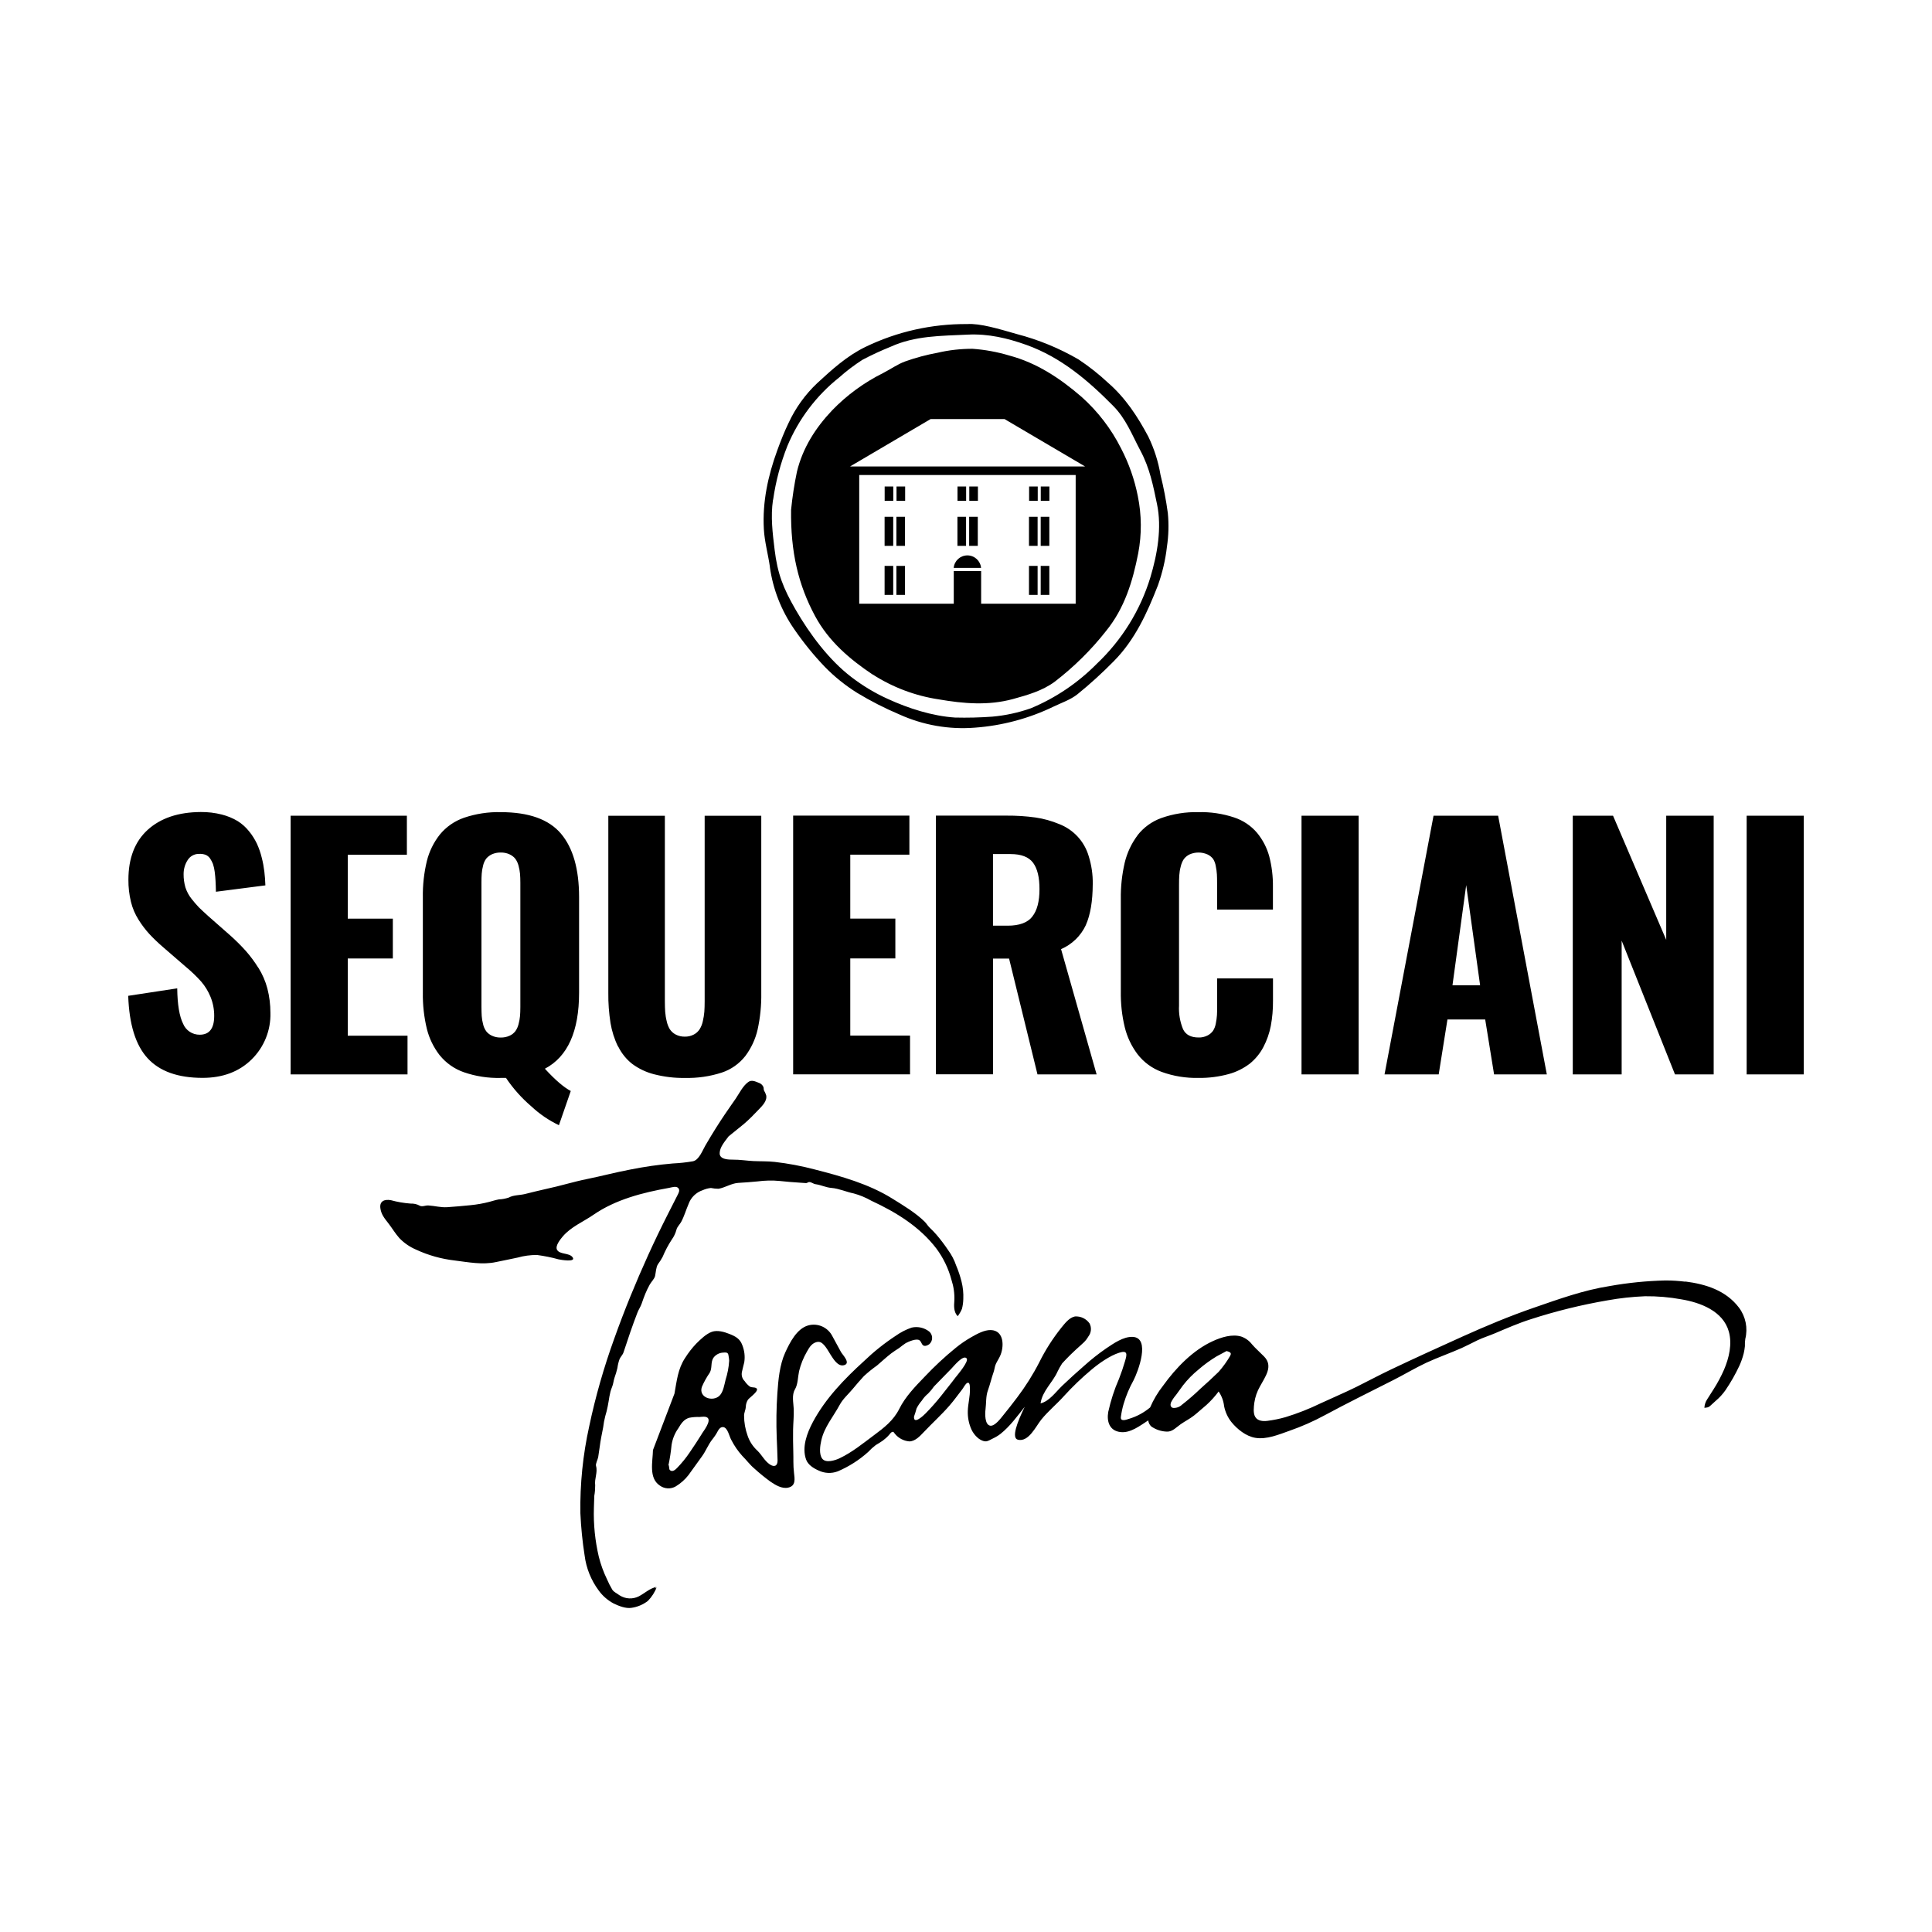
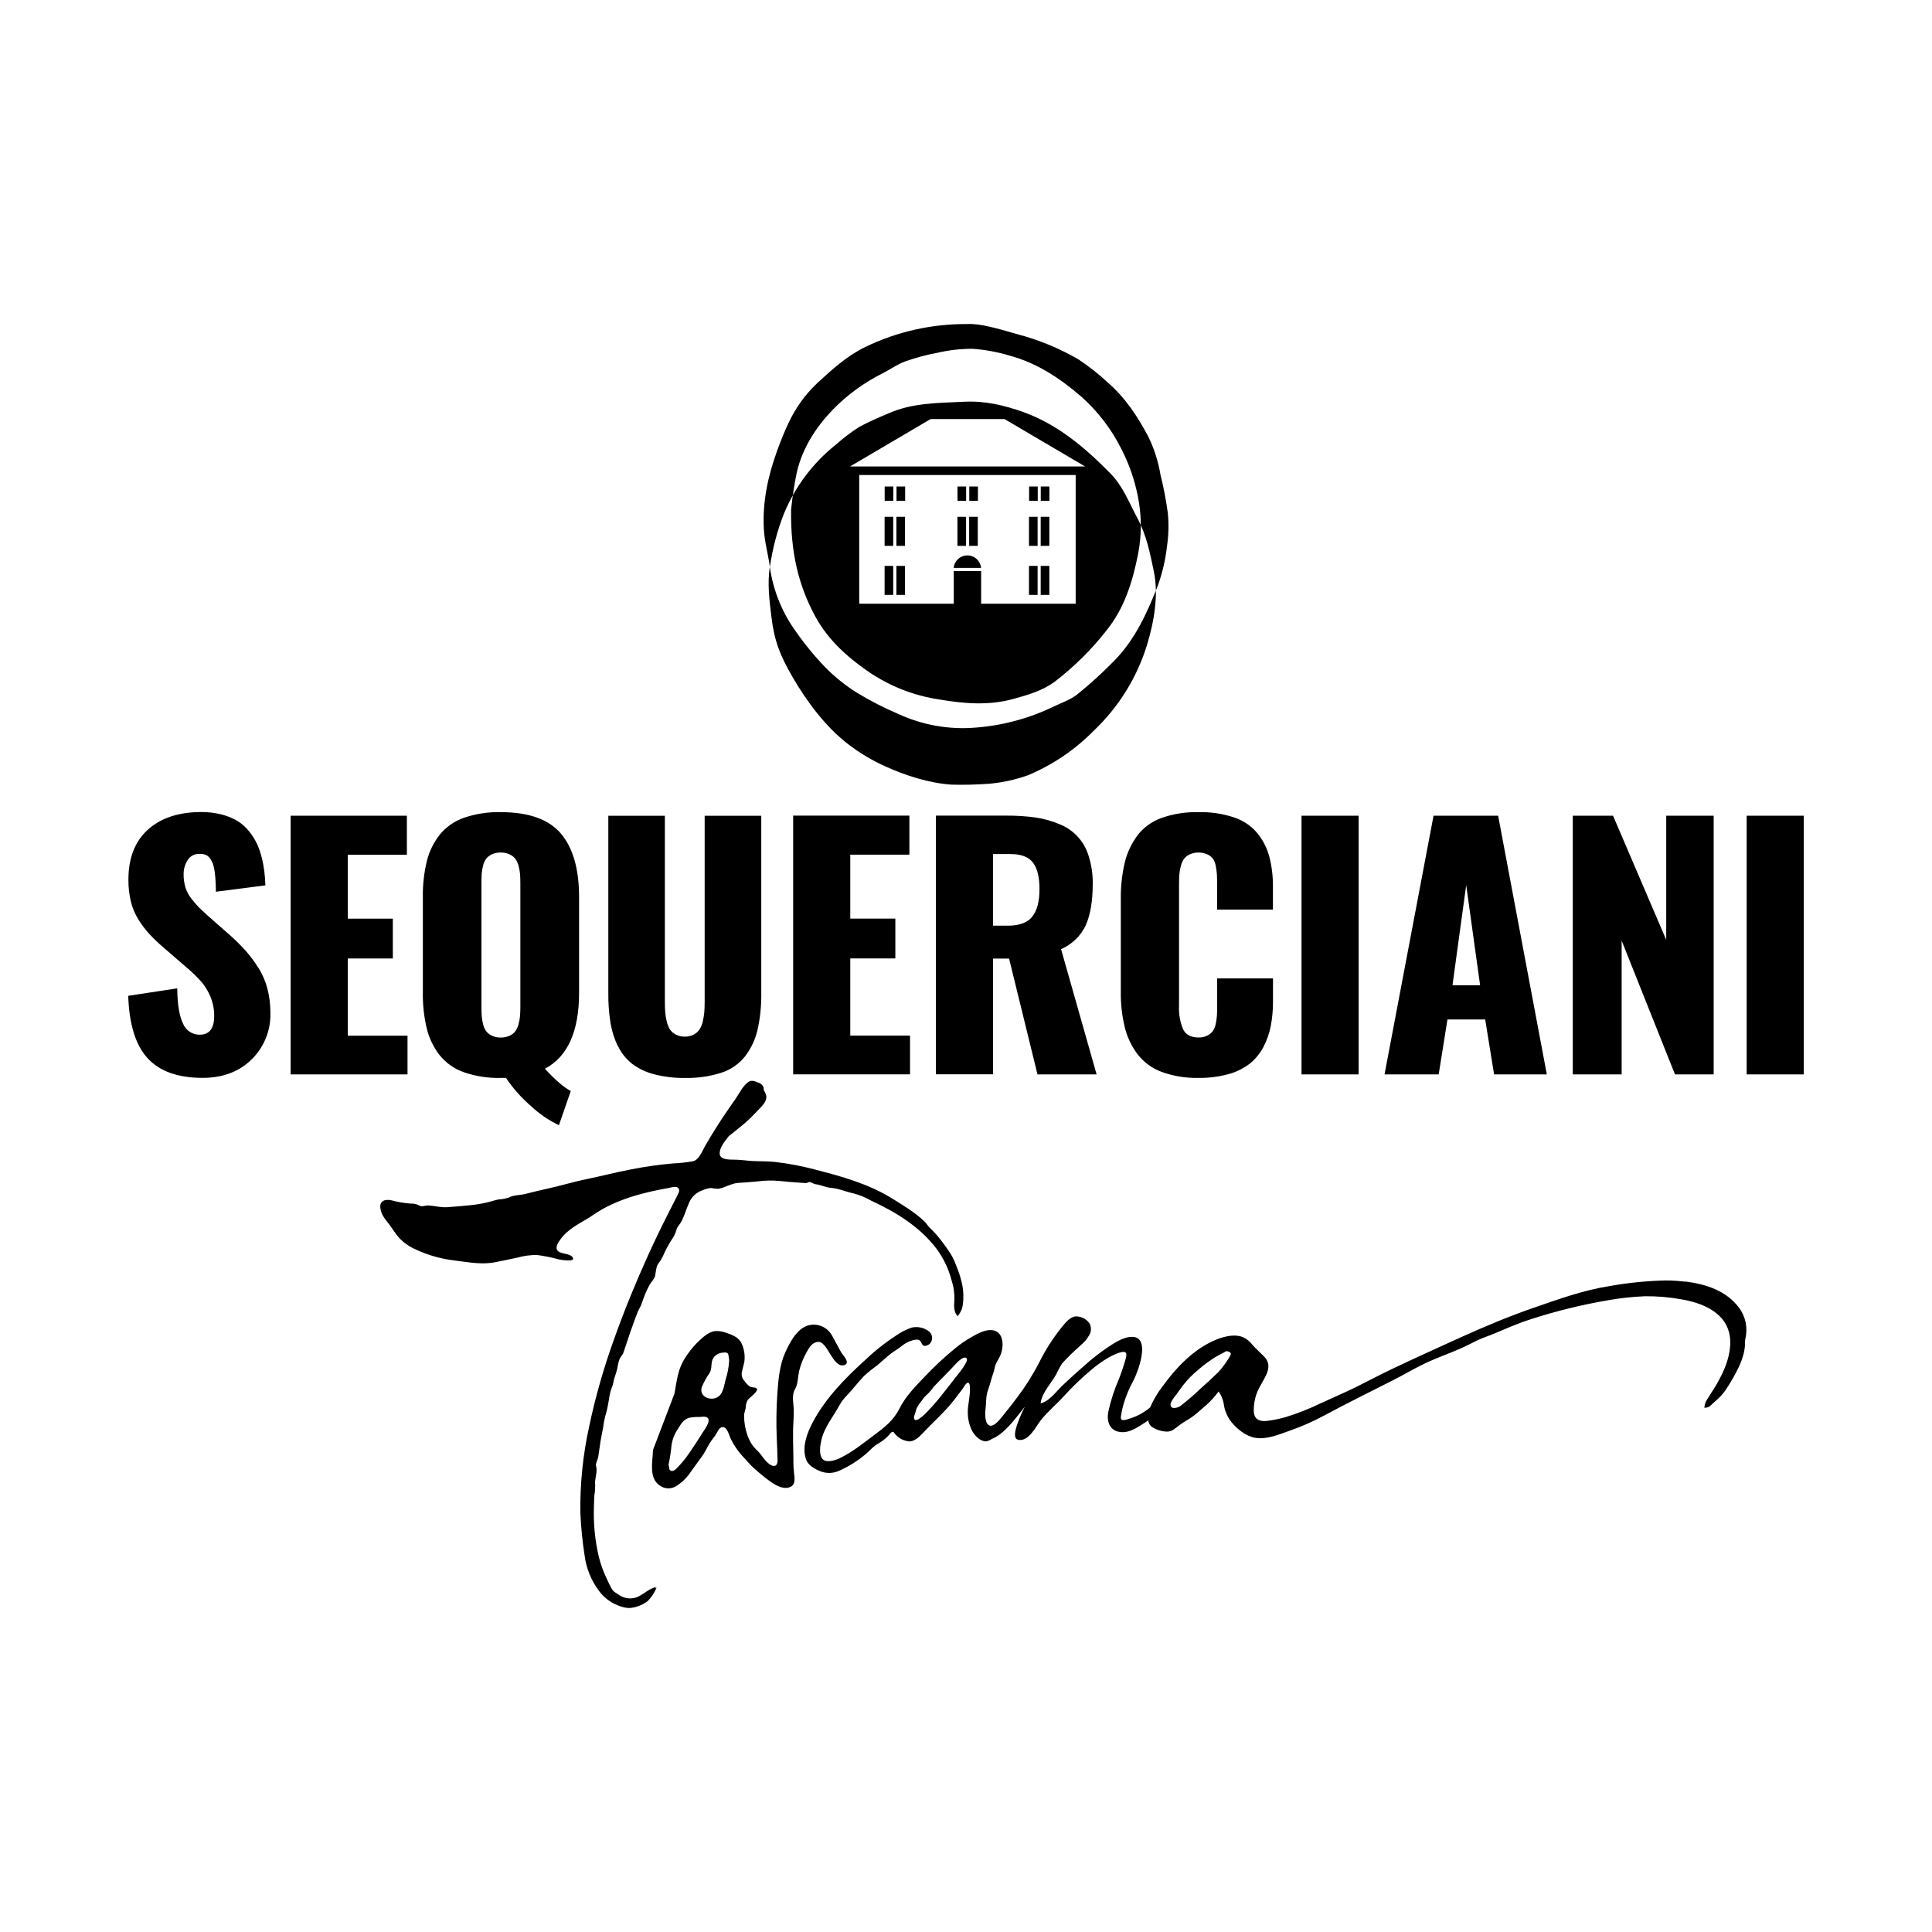
<svg xmlns="http://www.w3.org/2000/svg" id="Ebene_1" viewBox="0 0 300 300">
-   <path d="M150.01,80.25h-1.34v4.51h1.34v-4.51ZM140.55,75.54h-1.34v2.23h1.34v-2.23ZM140.53,80.25h-1.34v4.51h1.34v-4.51ZM150.22,86.24c-1.11,0-2.03.84-2.13,1.94h4.25c-.1-1.1-1.02-1.94-2.13-1.94M161.12,80.25h-1.34v4.51h1.34v-4.51ZM161.14,75.54h-1.34v2.23h1.34v-2.23ZM162.94,87.87h-1.34v4.51h1.34v-4.51ZM162.94,80.25h-1.34v4.51h1.34v-4.51ZM162.95,75.54h-1.34v2.23h1.34v-2.23ZM151.83,80.25h-1.34v4.51h1.34v-4.51ZM161.12,87.87h-1.34v4.51h1.34v-4.51ZM150.02,75.54h-1.34v2.23h1.34v-2.23ZM151.85,75.54h-1.34v2.23h1.34v-2.23ZM140.53,87.87h-1.34v4.51h1.34v-4.51ZM138.71,75.54h-1.34v2.23h1.34v-2.23ZM119.54,88.02c.48,3.48,1.78,6.79,3.78,9.67,1.43,2.08,3.02,4.05,4.77,5.87,1.5,1.54,3.19,2.89,5.01,4.03,2.1,1.27,4.29,2.39,6.56,3.35,3.67,1.66,7.7,2.37,11.72,2.05,4.25-.31,8.4-1.42,12.24-3.28,1.25-.6,2.63-1.06,3.69-1.91,1.98-1.6,3.86-3.32,5.64-5.13,3.29-3.32,5.18-7.5,6.85-11.77.69-1.94,1.17-3.96,1.4-6,.26-1.73.31-3.49.14-5.23-.27-2-.65-3.98-1.14-5.94-.34-2.06-.98-4.05-1.89-5.93-1.67-3.14-3.58-6.05-6.27-8.38-1.42-1.33-2.95-2.53-4.57-3.61-2.99-1.74-6.21-3.06-9.55-3.93-2.87-.82-5.7-1.69-7.74-1.56-5.48-.04-10.89,1.17-15.82,3.56-2.84,1.38-5.16,3.49-7.45,5.6-1.87,1.76-3.38,3.86-4.46,6.19-.67,1.38-1.23,2.82-1.76,4.27-1.44,3.95-2.32,8.02-2.08,12.23.11,1.96.66,3.89.94,5.85M120.05,77.6c.41-2.86,1.15-5.66,2.21-8.34,1.74-4.17,4.51-7.84,8.05-10.65,1.13-1.01,2.34-1.92,3.61-2.74,1.42-.75,2.87-1.42,4.36-2.02,3.8-1.74,7.86-1.69,11.97-1.89,3.24-.16,6.19.55,9.17,1.61,5.35,1.93,9.54,5.51,13.44,9.46,2,2.02,2.92,4.5,4.23,6.96,1.43,2.67,1.98,5.43,2.57,8.29.77,3.66.06,7.74-1.03,11.37-1.56,5.12-4.43,9.74-8.32,13.42-2.92,2.96-6.4,5.31-10.24,6.91-1.93.68-3.94,1.12-5.98,1.3-1.93.14-3.87.19-5.8.14-3.52-.23-7.26-1.43-10.45-2.9-2-.9-3.88-2.04-5.62-3.37-3.49-2.66-6.5-6.7-8.69-10.5-1.89-3.28-2.8-5.54-3.25-9.3-.31-2.56-.64-5.13-.25-7.74M135.51,104.73c3.11,2,6.61,3.32,10.27,3.87,3.85.66,7.67.99,11.5-.05,2.29-.63,4.59-1.28,6.52-2.71,2.96-2.28,5.63-4.91,7.94-7.85,2.87-3.52,4.15-7.71,5-12.07.56-2.93.54-5.95-.06-8.88-.51-2.58-1.38-5.07-2.6-7.41-1.52-3.03-3.61-5.75-6.14-8.01-3.3-2.85-6.92-5.27-11.21-6.41-1.86-.56-3.78-.91-5.72-1.05-1.83,0-3.66.2-5.44.62-1.7.31-3.38.76-5.01,1.34-1.2.44-2.27,1.21-3.42,1.8-2.95,1.47-5.63,3.42-7.92,5.79-2.6,2.74-4.58,5.86-5.47,9.53-.41,1.95-.71,3.93-.91,5.91-.09,6.59,1.13,11.69,3.73,16.52,2.12,3.93,5.38,6.69,8.93,9.07M167.03,93.74h-14.68v-5.07h-4.25v5.07h-14.68v-19.98h33.61v19.98ZM144.51,65.07h11.47l12.51,7.36h-36.49l12.51-7.36ZM138.7,87.87h-1.34v4.51h1.34v-4.51ZM138.7,80.25h-1.34v4.51h1.34v-4.51ZM224.76,158.3h5.86l1.38,8.53h8.19l-7.56-40.17h-10.03l-7.61,40.17h8.41l1.36-8.53ZM227.67,137.44l2.16,15.55h-4.29l2.13-15.55ZM210.97,126.66h-8.87v40.17h8.87v-40.17ZM251.8,146.04l8.29,20.79h6.01v-40.17h-7.37v19.28l-8.26-19.28h-6.25v40.17h7.59v-20.79ZM271.22,166.83h8.87v-40.17h-8.87v40.17ZM176.63,129.72c-.94,1.26-1.61,2.69-1.98,4.21-.43,1.86-.64,3.77-.61,5.68v14.32c-.03,1.88.17,3.75.61,5.57.37,1.52,1.04,2.94,1.98,4.19.96,1.25,2.26,2.2,3.74,2.75,1.84.67,3.79.98,5.74.94,1.57.02,3.14-.18,4.65-.59,1.2-.32,2.32-.88,3.31-1.63.87-.71,1.59-1.58,2.11-2.58.54-1.03.93-2.14,1.15-3.28.24-1.29.35-2.59.34-3.9v-3.47h-8.67v4.21c0,.62-.01,1.11-.03,1.48-.03.44-.09.88-.18,1.31-.07.41-.22.81-.45,1.16-.23.3-.52.55-.86.71-.42.21-.89.32-1.37.3-1.18,0-1.98-.42-2.4-1.27-.48-1.17-.7-2.43-.63-3.69v-18.73c0-.6.01-1.1.04-1.5.03-.45.1-.9.22-1.34.09-.41.25-.81.48-1.16.23-.31.54-.56.88-.73.89-.4,1.92-.4,2.81,0,.34.16.63.4.86.69.22.35.36.74.42,1.15.09.41.14.83.17,1.25.02.32.03.8.03,1.43v4.04h8.67v-3.54c.02-1.59-.17-3.18-.57-4.72-.36-1.33-1-2.56-1.87-3.63-.95-1.13-2.19-1.96-3.59-2.42-1.78-.59-3.66-.87-5.54-.82-1.96-.05-3.91.26-5.75.91-1.48.53-2.77,1.47-3.73,2.71M168.61,143.64c.71-1.6,1.06-3.72,1.07-6.35.03-1.48-.19-2.95-.63-4.36-.67-2.28-2.36-4.11-4.58-4.97-1.18-.49-2.42-.84-3.68-1.02-1.49-.21-3-.3-4.51-.29h-10.95v40.17h8.87v-17.97h2.49l4.41,17.98h9.18l-5.52-19.45c1.7-.73,3.07-2.06,3.85-3.73M160.3,142.33c-.74.94-2.02,1.41-3.83,1.41h-2.28v-11.12h2.74c1.65,0,2.81.45,3.48,1.34.67.9,1.01,2.27,1,4.13,0,1.89-.37,3.3-1.12,4.24M95.99,162.5c.52,1.05,1.26,1.98,2.18,2.7,1.01.75,2.17,1.3,3.39,1.61,1.56.4,3.17.6,4.78.57,1.95.05,3.89-.23,5.74-.83,1.45-.48,2.72-1.38,3.66-2.58.91-1.22,1.56-2.61,1.9-4.09.41-1.87.6-3.78.57-5.69v-27.52h-8.79v28.83c0,.62-.02,1.14-.05,1.6-.04.49-.12.97-.23,1.45-.09.45-.26.88-.5,1.27-.22.34-.53.63-.9.82-.43.23-.92.34-1.4.33-.49.01-.98-.1-1.42-.33-.37-.19-.68-.48-.91-.82-.23-.39-.4-.82-.49-1.27-.12-.47-.19-.96-.23-1.44-.03-.44-.05-.98-.05-1.61v-28.83h-8.78v27.52c-.02,1.56.1,3.12.34,4.66.21,1.27.6,2.5,1.17,3.66M40.12,150.29c-.57-.92-1.22-1.8-1.94-2.62-.76-.85-1.57-1.65-2.42-2.41l-3.41-3c-.68-.61-1.16-1.07-1.46-1.36-.4-.42-.77-.85-1.13-1.31-.43-.53-.76-1.15-.97-1.8-.19-.67-.29-1.37-.28-2.07,0-.76.21-1.51.62-2.15.38-.62,1.05-.99,1.78-.98.34-.02.69.03,1.01.14.28.12.53.32.7.57.18.27.33.56.45.86.13.39.22.8.27,1.21.06.5.11.97.13,1.42s.05,1.01.06,1.68l7.68-.99c-.03-.76-.08-1.47-.16-2.13-.09-.74-.22-1.47-.41-2.19-.18-.74-.43-1.46-.75-2.16-.33-.68-.73-1.33-1.21-1.91-.5-.63-1.09-1.16-1.77-1.59-.77-.46-1.6-.8-2.47-1.02-1.07-.27-2.16-.4-3.26-.39-3.49.02-6.23.94-8.24,2.76-2,1.82-3,4.41-3,7.75-.01,1.15.12,2.3.39,3.42.24,1,.65,1.95,1.2,2.82.49.78,1.04,1.51,1.66,2.19.67.72,1.39,1.4,2.13,2.04l3.56,3.08c.84.7,1.64,1.46,2.37,2.28.6.7,1.08,1.49,1.43,2.34.39.95.59,1.97.58,2.99,0,1.94-.75,2.91-2.25,2.91-1.13.01-2.15-.66-2.58-1.71-.57-1.14-.88-2.97-.91-5.49l-7.61,1.16c.15,4.44,1.15,7.67,3.02,9.7,1.87,2.03,4.71,3.04,8.52,3.04,3.15,0,5.69-.96,7.63-2.87,1.93-1.9,2.99-4.52,2.91-7.23,0-1.27-.15-2.54-.47-3.77-.3-1.14-.77-2.22-1.39-3.22M68.28,163.86c.98,1.21,2.28,2.13,3.76,2.64,1.83.63,3.77.93,5.71.88h.82c1.11,1.65,2.44,3.14,3.95,4.43,1.26,1.18,2.7,2.16,4.27,2.91l1.84-5.31c-1.1-.58-2.44-1.74-4.02-3.46,3.54-1.86,5.31-5.8,5.31-11.82v-14.82c0-4.36-.94-7.65-2.82-9.87-1.88-2.22-5-3.33-9.34-3.33-1.94-.05-3.87.25-5.71.87-1.47.51-2.77,1.41-3.76,2.62-.95,1.21-1.64,2.61-2.01,4.11-.44,1.84-.65,3.72-.62,5.61v14.83c-.03,1.88.18,3.77.62,5.6.37,1.5,1.06,2.91,2.01,4.13M74.76,137.08c0-.57.01-1.03.04-1.4.03-.42.1-.84.21-1.25.08-.39.25-.77.48-1.09.24-.29.54-.52.88-.68.43-.19.9-.29,1.37-.28.47-.01.95.08,1.38.28.35.16.66.39.9.69.23.32.4.69.5,1.08.11.41.19.83.23,1.26.03.4.05.86.05,1.39v19.26c0,.55-.02,1.02-.05,1.42-.04.43-.12.86-.23,1.27-.1.4-.26.77-.5,1.1-.24.3-.54.55-.9.7-.43.2-.91.29-1.38.28-.47.01-.94-.09-1.37-.29-.34-.16-.65-.4-.88-.7-.23-.33-.4-.71-.48-1.1-.11-.41-.18-.83-.21-1.26-.02-.38-.04-.85-.04-1.42v-19.26ZM141.21,132.71v-6.06h-18.05v40.17h18.15v-6.01h-9.28v-11.99h7v-6.18h-7v-9.93h9.18ZM63.28,160.82h-9.28v-11.99h7v-6.18h-7v-9.93h9.18v-6.06h-18.05v40.17h18.15v-6.01ZM96.2,247.72c-.35-.28-.87-.49-1.12-.87-.31-.52-.59-1.07-.83-1.63-.54-1.12-.97-2.29-1.27-3.5-.58-2.48-.84-5.02-.76-7.57.02-.62.04-1.25.06-1.87.1-.54.14-1.1.14-1.65-.14-1,.42-2,.13-3-.1-.34.29-1.03.34-1.39.08-.52.16-1.04.23-1.56.13-1.04.34-2.02.54-3.05.07-.58.17-1.15.32-1.72.16-.51.29-1.04.39-1.56.22-1.04.25-1.99.67-2.98.2-.47.22-.96.38-1.44.18-.49.33-1,.45-1.51.06-.47.17-.92.33-1.37.17-.4.48-.64.62-1.06.68-2.08,1.37-4.13,2.16-6.17.19-.49.5-.92.67-1.43s.35-1,.55-1.49c.2-.49.43-.96.69-1.43.22-.4.73-.89.83-1.34.12-.54.14-1.36.45-1.83.27-.36.51-.74.72-1.13.39-.93.86-1.83,1.41-2.67.35-.48.6-1.02.75-1.59.08-.36.52-.81.71-1.15.48-.88.75-1.86,1.15-2.78.36-1.03,1.18-1.83,2.21-2.17.4-.18.83-.3,1.27-.34.39.08.79.12,1.19.12,1.06-.19,1.95-.83,3.04-.91,1-.07,2-.12,3-.23,1.14-.15,2.3-.18,3.44-.07,1.07.12,2.13.2,3.21.27.3.02.6.05.9.06.16,0,.28-.14.44-.16.37-.03.66.28,1.02.33.89.12,1.59.51,2.48.58,1.16.09,2.32.63,3.47.86.95.26,1.86.64,2.72,1.13,3.84,1.78,7.52,4.03,10.12,7.45,1.07,1.45,1.86,3.09,2.32,4.83.34,1.04.5,2.13.45,3.22-.07.86-.11,1.78.52,2.43.27-.35.49-.74.66-1.14.13-.5.2-1.02.21-1.54.04-.9-.05-1.8-.27-2.68-.21-.85-.49-1.68-.83-2.49-.3-.88-.73-1.7-1.28-2.45-.55-.82-1.15-1.61-1.79-2.36-.33-.38-.68-.74-1.04-1.08-.31-.29-.49-.64-.79-.94-1.43-1.4-3.31-2.52-5-3.57-3.66-2.29-7.94-3.48-12.08-4.54-2.04-.54-4.11-.93-6.21-1.17-1.09-.12-2.19-.08-3.29-.13-1.04-.05-2.1-.23-3.14-.22-.69,0-2.16,0-2.11-1.03.03-.9.74-1.73,1.39-2.59l2.36-1.91c.87-.74,1.58-1.49,2.33-2.27.54-.56,1.33-1.34,1.14-2.2-.08-.25-.19-.5-.33-.73-.08-.18-.03-.37-.1-.56-.15-.32-.42-.56-.76-.66-.53-.21-1.08-.48-1.6-.1-.83.6-1.37,1.73-1.93,2.56-.64.95-2.4,3.29-4.72,7.29-.43.73-.98,2.26-1.93,2.45-1.03.18-2.07.29-3.12.34-2.23.19-4.44.51-6.63.95-2.24.42-4.43,1.01-6.66,1.46-2.14.43-4.22,1.09-6.36,1.54-1.1.24-2.19.52-3.29.79-.82.21-1.8.14-2.55.56-.49.16-1,.26-1.52.28-.49.09-.96.24-1.44.37-.97.26-1.97.43-2.97.53-1.2.13-2.4.22-3.6.31-1.03.07-1.95-.21-2.95-.27-.42-.03-.98.26-1.35.03-.43-.24-.93-.34-1.42-.32-1.02-.08-2.04-.25-3.02-.52-.99-.19-1.8.12-1.66,1.22.12.96.64,1.59,1.22,2.33.61.78,1.07,1.59,1.73,2.33.74.77,1.63,1.38,2.62,1.8,1.89.88,3.92,1.44,5.99,1.68,2.1.26,4.29.7,6.4.24,1.11-.24,2.23-.44,3.34-.69.98-.28,2-.41,3.01-.41,1.13.15,2.26.37,3.36.68.27.06,2.83.51,2.16-.35-.54-.69-2.01-.38-2.4-1.15-.31-.6.53-1.62.88-2.04,1.29-1.52,3.17-2.27,4.78-3.38,3.45-2.38,7.66-3.45,11.75-4.18.4-.07,1.09-.33,1.42.03.28.31.09.7-.07,1.01-.52,1.03-1.05,2.06-1.57,3.09-1.05,2.07-2.06,4.17-3.02,6.28-1.93,4.25-3.7,8.57-5.27,12.97-1.61,4.45-2.92,9.01-3.9,13.65-.98,4.43-1.44,8.96-1.37,13.5.1,2.2.32,4.39.66,6.56.25,1.97,1,3.83,2.18,5.42.61.85,1.41,1.54,2.33,2.03.78.38,1.9.82,2.78.67.92-.13,1.78-.5,2.52-1.06.62-.63,1.1-1.38,1.4-2.2-.24.51-.32.06,0,0-1.1.22-1.82.96-2.78,1.47-.96.49-2.1.43-3-.15M127.08,208.37c.8-.07,1.54,1.46,1.91,2.02.41.62,1.11,1.84,2.05,1.6,1.14-.28-.2-1.61-.44-2.03-.45-.81-.89-1.64-1.34-2.46-.69-1.39-2.26-2.1-3.76-1.69-1.77.49-2.87,2.68-3.57,4.21-.87,1.9-1.08,4.26-1.22,6.31-.16,2.31-.19,4.63-.1,6.94.04,1.16.11,2.32.13,3.49.02.87-.5,1.11-1.21.63-.82-.56-1.22-1.45-1.92-2.13-.69-.63-1.22-1.43-1.52-2.32-.36-1-.55-2.05-.55-3.12,0-.49.25-.91.27-1.36,0-.39.12-.77.33-1.11.2-.31,1.95-1.48,1.25-1.82-.32-.16-.66-.03-.98-.24-.3-.23-.57-.51-.78-.83-.39-.37-.54-.92-.42-1.45.1-.5.25-.98.36-1.48.14-.9.03-1.82-.31-2.67-.35-.97-1.06-1.36-1.98-1.72-.8-.32-1.87-.64-2.73-.34-.89.31-1.79,1.19-2.44,1.84-.65.68-1.22,1.42-1.72,2.21-1.14,1.71-1.3,3.59-1.66,5.55l-3.34,8.77c-.03,1.77-.7,4.34,1.07,5.51.73.53,1.7.58,2.48.12.75-.46,1.41-1.04,1.95-1.73.72-.98,1.43-1.97,2.14-2.97.59-.82.94-1.78,1.57-2.58.33-.41.63-.85.87-1.32.16-.31.44-.65.84-.6.7.09.95,1.51,1.26,2.02.46.89,1.02,1.71,1.69,2.45.64.63,1.18,1.38,1.86,1.95.8.73,1.65,1.42,2.53,2.06.77.52,1.77,1.13,2.73.92,1.21-.26,1.03-1.33.91-2.33-.14-1.1-.07-2.2-.11-3.31-.04-1.12-.04-2.23-.03-3.34.02-1.07.14-2.16.1-3.23-.04-1-.34-2.15.2-3.07.46-.78.44-1.93.63-2.8.26-1.07.67-2.09,1.22-3.04.41-.74.85-1.45,1.78-1.53M108.98,222.65c-.6.96-1.22,1.92-1.87,2.86-.59.88-1.26,1.7-2,2.46-.27.27-.7.65-1.09.31-.16-.14-.09-.75-.22-.77.22-1.03.38-2.08.48-3.13.14-.93.49-1.81,1.04-2.58.43-.72.85-1.41,1.71-1.65.52-.1,1.05-.14,1.58-.12.36-.02.96-.14,1.26.12.6.51-.62,2.06-.91,2.51M113.22,211.34c-.06.99-.25,1.96-.55,2.9-.19.75-.36,1.91-.93,2.47-1.05,1.03-3.29.31-2.76-1.34.33-.78.75-1.52,1.23-2.22.41-.73.11-1.59.56-2.3.36-.5.93-.8,1.55-.82.32-.03.7-.07.78.34.07.32.11.64.13.97M261.69,199.02c-.98-.12-1.97-.19-2.96-.19h-.18c-2.89.07-5.77.36-8.62.87-4.03.63-7.87,2.02-11.72,3.35-3.8,1.31-7.48,2.85-11.14,4.5-3.71,1.68-7.42,3.36-11.09,5.11-1.81.86-3.58,1.81-5.37,2.7-1.82.9-3.7,1.69-5.55,2.55-1.77.86-3.6,1.58-5.47,2.15-.91.26-1.84.45-2.79.57-.67.08-1.48.04-1.88-.6-.36-.59-.23-1.56-.15-2.21.13-.9.43-1.76.88-2.54.78-1.47,2.12-3.13.64-4.64-.62-.64-1.3-1.22-1.88-1.89-.43-.56-1.01-.98-1.67-1.21-1.41-.42-3.08.1-4.37.69-3.12,1.4-5.79,4.19-7.76,6.93-.82,1.04-1.5,2.18-2.02,3.39-.97.81-2.09,1.41-3.29,1.77-.4.13-1.35.49-1.25-.3.09-.68.23-1.35.42-2,.38-1.28.89-2.51,1.54-3.67.68-1.31,2.73-6.66-.15-6.76-1.44-.05-2.94,1.02-4.08,1.78-1.19.82-2.33,1.72-3.41,2.69-1.16,1.01-2.3,2.04-3.41,3.1-.98.93-2.04,2.46-3.38,2.75.28-1.94,1.89-3.24,2.64-4.94.21-.44.45-.86.71-1.26,0,0,.95-1.06,2.13-2.14s1.46-1.23,1.95-2.05c.45-.59.52-1.38.17-2.03-.52-.73-1.38-1.14-2.27-1.07-.9.18-1.59,1.12-2.14,1.79-1.31,1.65-2.45,3.43-3.38,5.31-.99,1.93-2.15,3.77-3.46,5.5-.69.92-1.4,1.82-2.13,2.72-.38.47-1.32,1.75-2.03,1.64-.88-.13-.82-1.92-.74-2.51.13-.99.03-2.04.38-2.99.34-.94.55-1.9.88-2.83.15-.42.16-.85.35-1.26s.45-.79.64-1.2c.66-1.4.7-4.01-1.44-4.06-1.01-.02-2.12.6-2.97,1.08-.86.49-1.69,1.05-2.46,1.68-1.71,1.39-3.32,2.89-4.83,4.49-1.45,1.5-3.01,3.11-3.94,4.99-.9,1.8-2.35,2.92-3.93,4.09-1.72,1.28-3.37,2.64-5.32,3.57-.66.32-2.16.82-2.72.06-.52-.7-.32-2.03-.14-2.81.46-2.09,1.86-3.68,2.85-5.52.52-.96,1.33-1.64,2.01-2.46.57-.69,1.14-1.35,1.75-2.01.65-.6,1.33-1.15,2.05-1.66.73-.62,1.43-1.28,2.19-1.87.4-.31.82-.56,1.24-.84.33-.27.68-.53,1.04-.77.45-.23,1.59-.74,2.09-.45.3.18.32.59.59.8.27.21.74,0,.97-.18.54-.49.58-1.31.09-1.85-.03-.03-.06-.07-.1-.1-.77-.61-1.78-.84-2.74-.62-.88.3-1.71.73-2.47,1.27-1.77,1.16-3.43,2.49-4.96,3.96-3.02,2.75-5.96,5.79-7.9,9.42-.91,1.71-1.76,3.93-1.05,5.86.3.81,1.16,1.34,1.91,1.67.94.46,2.02.51,3,.14,1.73-.74,3.32-1.75,4.72-3.01.36-.39.76-.75,1.18-1.07.37-.23.74-.43,1.09-.69.35-.26.68-.55.97-.88.14-.15.25-.36.44-.45.28-.13.3.08.48.28.56.68,1.37,1.1,2.24,1.17.92-.02,1.65-.83,2.24-1.45,1.32-1.4,2.76-2.69,4.02-4.15.69-.79,1.3-1.66,1.95-2.49.2-.25.49-.88.8-1,.44-.16.38.76.39.97.03,1.14-.3,2.26-.33,3.4-.03.99.16,1.97.57,2.88.37.79,1.19,1.73,2.12,1.83.39.05.85-.28,1.18-.43.43-.2.84-.44,1.21-.73,1.47-1.17,2.59-2.73,3.76-4.2-1.17,2.39-2.11,4.86-1.05,5.11,1.66.39,2.76-2.05,3.61-3.11,1.07-1.33,2.42-2.42,3.55-3.69,1.31-1.44,2.72-2.79,4.21-4.04,1.15-.98,2.91-2.22,4.35-2.67,1.37-.43,1.21.28.9,1.33-.27.91-.57,1.81-.92,2.7-.73,1.66-1.29,3.39-1.68,5.16-.26,1.48.19,2.93,1.89,3.13,1.56.19,3.04-.99,4.32-1.81.04.36.21.69.47.94.72.5,1.57.78,2.44.8.85.04,1.49-.71,2.13-1.15.68-.47,1.42-.84,2.07-1.35.66-.52,1.28-1.11,1.94-1.65.69-.63,1.32-1.33,1.88-2.08.47.68.76,1.46.85,2.28.18.9.56,1.74,1.13,2.46.9,1.11,2.26,2.2,3.69,2.45,1.79.31,3.71-.52,5.36-1.1,1.87-.65,3.68-1.45,5.42-2.39,3.52-1.9,7.1-3.66,10.67-5.47,1.72-.87,3.39-1.88,5.14-2.7,1.8-.83,3.68-1.48,5.5-2.29.82-.37,1.6-.79,2.41-1.18.89-.43,1.83-.71,2.74-1.1,1.85-.78,3.64-1.57,5.56-2.18,3.89-1.26,7.87-2.24,11.9-2.93,1.93-.35,3.88-.56,5.84-.64,1.89-.02,3.78.14,5.64.48,2.94.49,6.48,1.81,7.37,5,.55,1.94.03,4.11-.74,5.92-.46,1.05-1,2.06-1.61,3.02-.08.13-.16.26-.25.39l-.5.79c-.08.13-.16.26-.25.39-.27.4-.42.86-.44,1.34.36-.06.58-.02.87-.28.3-.28.6-.54.9-.82.56-.47,1.06-1.02,1.48-1.61.82-1.2,1.54-2.46,2.16-3.78.29-.63.52-1.28.69-1.95.09-.37.15-.75.19-1.13-.01-.38,0-.76.06-1.13.42-1.69.06-3.47-.98-4.86-2.02-2.67-5.14-3.65-8.34-4.06M148.43,213.81c-.73.99-1.52,1.93-2.27,2.91-.76.96-1.57,1.87-2.42,2.74-.29.3-1.92,1.86-1.81.5.15-.41.28-.83.39-1.25.22-.44.49-.84.81-1.21.27-.42.61-.8,1-1.12.33-.34.64-.71.91-1.1.9-.94,1.8-1.86,2.71-2.78.3-.3,1.82-2.21,2.35-1.57.38.46-1.37,2.5-1.67,2.89M191.03,210.52c-.06.1-.5.74,0,0-.52.89-1.12,1.73-1.8,2.5-.92.9-1.87,1.77-2.83,2.62-.91.88-1.87,1.71-2.87,2.49-.37.35-.87.53-1.38.49-.39-.09-.45-.45-.34-.8.21-.44.49-.85.81-1.22.35-.49.7-.98,1.06-1.46.71-.92,1.53-1.75,2.43-2.48.87-.76,1.81-1.44,2.8-2.04.51-.29,1.04-.54,1.55-.83.36.11.9.22.55.74" fill-rule="evenodd" stroke-width="0" />
+   <path d="M150.01,80.25h-1.34v4.51h1.34v-4.51ZM140.55,75.54h-1.34v2.23h1.34v-2.23ZM140.53,80.25h-1.34v4.51h1.34v-4.51ZM150.22,86.24c-1.11,0-2.03.84-2.13,1.94h4.25c-.1-1.1-1.02-1.94-2.13-1.94M161.12,80.25h-1.34v4.51h1.34v-4.51ZM161.14,75.54h-1.34v2.23h1.34v-2.23ZM162.94,87.87h-1.34v4.51h1.34v-4.51ZM162.94,80.25h-1.34v4.51h1.34v-4.51ZM162.95,75.54h-1.34v2.23h1.34v-2.23ZM151.83,80.25h-1.34v4.51h1.34v-4.51ZM161.12,87.87h-1.34v4.51h1.34v-4.51ZM150.02,75.54h-1.34v2.23h1.34v-2.23ZM151.85,75.54h-1.34v2.23h1.34v-2.23ZM140.53,87.87h-1.34v4.51h1.34v-4.51ZM138.71,75.54h-1.34v2.23h1.34v-2.23ZM119.54,88.02c.48,3.48,1.78,6.79,3.78,9.67,1.43,2.08,3.02,4.05,4.77,5.87,1.5,1.54,3.19,2.89,5.01,4.03,2.1,1.27,4.29,2.39,6.56,3.35,3.67,1.66,7.7,2.37,11.72,2.05,4.25-.31,8.4-1.42,12.24-3.28,1.25-.6,2.63-1.06,3.69-1.91,1.98-1.6,3.86-3.32,5.64-5.13,3.29-3.32,5.18-7.5,6.85-11.77.69-1.94,1.17-3.96,1.4-6,.26-1.73.31-3.49.14-5.23-.27-2-.65-3.98-1.14-5.94-.34-2.06-.98-4.05-1.89-5.93-1.67-3.14-3.58-6.05-6.27-8.38-1.42-1.33-2.95-2.53-4.57-3.61-2.99-1.74-6.21-3.06-9.55-3.93-2.87-.82-5.7-1.69-7.74-1.56-5.48-.04-10.89,1.17-15.82,3.56-2.84,1.38-5.16,3.49-7.45,5.6-1.87,1.76-3.38,3.86-4.46,6.19-.67,1.38-1.23,2.82-1.76,4.27-1.44,3.95-2.32,8.02-2.08,12.23.11,1.96.66,3.89.94,5.85c.41-2.86,1.15-5.66,2.21-8.34,1.74-4.17,4.51-7.84,8.05-10.65,1.13-1.01,2.34-1.92,3.61-2.74,1.42-.75,2.87-1.42,4.36-2.02,3.8-1.74,7.86-1.69,11.97-1.89,3.24-.16,6.19.55,9.17,1.61,5.35,1.93,9.54,5.51,13.44,9.46,2,2.02,2.92,4.5,4.23,6.96,1.43,2.67,1.98,5.43,2.57,8.29.77,3.66.06,7.74-1.03,11.37-1.56,5.12-4.43,9.74-8.32,13.42-2.92,2.96-6.4,5.31-10.24,6.91-1.93.68-3.94,1.12-5.98,1.3-1.93.14-3.87.19-5.8.14-3.52-.23-7.26-1.43-10.45-2.9-2-.9-3.88-2.04-5.62-3.37-3.49-2.66-6.5-6.7-8.69-10.5-1.89-3.28-2.8-5.54-3.25-9.3-.31-2.56-.64-5.13-.25-7.74M135.51,104.73c3.11,2,6.61,3.32,10.27,3.87,3.85.66,7.67.99,11.5-.05,2.29-.63,4.59-1.28,6.52-2.71,2.96-2.28,5.63-4.91,7.94-7.85,2.87-3.52,4.15-7.71,5-12.07.56-2.93.54-5.95-.06-8.88-.51-2.58-1.38-5.07-2.6-7.41-1.52-3.03-3.61-5.75-6.14-8.01-3.3-2.85-6.92-5.27-11.21-6.41-1.86-.56-3.78-.91-5.72-1.05-1.83,0-3.66.2-5.44.62-1.7.31-3.38.76-5.01,1.34-1.2.44-2.27,1.21-3.42,1.8-2.95,1.47-5.63,3.42-7.92,5.79-2.6,2.74-4.58,5.86-5.47,9.53-.41,1.95-.71,3.93-.91,5.91-.09,6.59,1.13,11.69,3.73,16.52,2.12,3.93,5.38,6.69,8.93,9.07M167.03,93.74h-14.68v-5.07h-4.25v5.07h-14.68v-19.98h33.61v19.98ZM144.51,65.07h11.47l12.51,7.36h-36.49l12.51-7.36ZM138.7,87.87h-1.34v4.51h1.34v-4.51ZM138.7,80.25h-1.34v4.51h1.34v-4.51ZM224.76,158.3h5.86l1.38,8.53h8.19l-7.56-40.17h-10.03l-7.61,40.17h8.41l1.36-8.53ZM227.67,137.44l2.16,15.55h-4.29l2.13-15.55ZM210.97,126.66h-8.87v40.17h8.87v-40.17ZM251.8,146.04l8.29,20.79h6.01v-40.17h-7.37v19.28l-8.26-19.28h-6.25v40.17h7.59v-20.79ZM271.22,166.83h8.87v-40.17h-8.87v40.17ZM176.63,129.72c-.94,1.26-1.61,2.69-1.98,4.21-.43,1.86-.64,3.77-.61,5.68v14.32c-.03,1.88.17,3.75.61,5.57.37,1.52,1.04,2.94,1.98,4.19.96,1.25,2.26,2.2,3.74,2.75,1.84.67,3.79.98,5.74.94,1.57.02,3.14-.18,4.65-.59,1.2-.32,2.32-.88,3.31-1.63.87-.71,1.59-1.58,2.11-2.58.54-1.03.93-2.14,1.15-3.28.24-1.29.35-2.59.34-3.9v-3.47h-8.67v4.21c0,.62-.01,1.11-.03,1.48-.03.44-.09.88-.18,1.31-.07.41-.22.81-.45,1.16-.23.3-.52.55-.86.71-.42.21-.89.32-1.37.3-1.18,0-1.98-.42-2.4-1.27-.48-1.17-.7-2.43-.63-3.69v-18.73c0-.6.01-1.1.04-1.5.03-.45.1-.9.22-1.34.09-.41.25-.81.48-1.16.23-.31.54-.56.88-.73.89-.4,1.92-.4,2.81,0,.34.16.63.4.86.69.22.35.36.74.42,1.15.09.41.14.83.17,1.25.02.32.03.8.03,1.43v4.04h8.67v-3.54c.02-1.59-.17-3.18-.57-4.72-.36-1.33-1-2.56-1.87-3.63-.95-1.13-2.19-1.96-3.59-2.42-1.78-.59-3.66-.87-5.54-.82-1.96-.05-3.91.26-5.75.91-1.48.53-2.77,1.47-3.73,2.71M168.61,143.64c.71-1.6,1.06-3.72,1.07-6.35.03-1.48-.19-2.95-.63-4.36-.67-2.28-2.36-4.11-4.58-4.97-1.18-.49-2.42-.84-3.68-1.02-1.49-.21-3-.3-4.51-.29h-10.95v40.17h8.87v-17.97h2.49l4.41,17.98h9.18l-5.52-19.45c1.7-.73,3.07-2.06,3.85-3.73M160.3,142.33c-.74.94-2.02,1.41-3.83,1.41h-2.28v-11.12h2.74c1.65,0,2.81.45,3.48,1.34.67.9,1.01,2.27,1,4.13,0,1.89-.37,3.3-1.12,4.24M95.99,162.5c.52,1.05,1.26,1.98,2.18,2.7,1.01.75,2.17,1.3,3.39,1.61,1.56.4,3.17.6,4.78.57,1.95.05,3.89-.23,5.74-.83,1.45-.48,2.72-1.38,3.66-2.58.91-1.22,1.56-2.61,1.9-4.09.41-1.87.6-3.78.57-5.69v-27.52h-8.79v28.83c0,.62-.02,1.14-.05,1.6-.04.49-.12.97-.23,1.45-.09.45-.26.88-.5,1.27-.22.34-.53.63-.9.82-.43.23-.92.34-1.4.33-.49.01-.98-.1-1.42-.33-.37-.19-.68-.48-.91-.82-.23-.39-.4-.82-.49-1.27-.12-.47-.19-.96-.23-1.44-.03-.44-.05-.98-.05-1.61v-28.83h-8.78v27.52c-.02,1.56.1,3.12.34,4.66.21,1.27.6,2.5,1.17,3.66M40.12,150.29c-.57-.92-1.22-1.8-1.94-2.62-.76-.85-1.57-1.65-2.42-2.41l-3.41-3c-.68-.61-1.16-1.07-1.46-1.36-.4-.42-.77-.85-1.13-1.31-.43-.53-.76-1.15-.97-1.8-.19-.67-.29-1.37-.28-2.07,0-.76.21-1.51.62-2.15.38-.62,1.05-.99,1.78-.98.34-.02.69.03,1.01.14.28.12.53.32.7.57.18.27.33.56.45.86.13.39.22.8.27,1.21.06.5.11.97.13,1.42s.05,1.01.06,1.68l7.68-.99c-.03-.76-.08-1.47-.16-2.13-.09-.74-.22-1.47-.41-2.19-.18-.74-.43-1.46-.75-2.16-.33-.68-.73-1.33-1.21-1.91-.5-.63-1.09-1.16-1.77-1.59-.77-.46-1.6-.8-2.47-1.02-1.07-.27-2.16-.4-3.26-.39-3.49.02-6.23.94-8.24,2.76-2,1.82-3,4.41-3,7.75-.01,1.15.12,2.3.39,3.42.24,1,.65,1.95,1.2,2.82.49.78,1.04,1.51,1.66,2.19.67.72,1.39,1.4,2.13,2.04l3.56,3.08c.84.7,1.64,1.46,2.37,2.28.6.7,1.08,1.49,1.43,2.34.39.95.59,1.97.58,2.99,0,1.94-.75,2.91-2.25,2.91-1.13.01-2.15-.66-2.58-1.71-.57-1.14-.88-2.97-.91-5.49l-7.61,1.16c.15,4.44,1.15,7.67,3.02,9.7,1.87,2.03,4.71,3.04,8.52,3.04,3.15,0,5.69-.96,7.63-2.87,1.93-1.9,2.99-4.52,2.91-7.23,0-1.27-.15-2.54-.47-3.77-.3-1.14-.77-2.22-1.39-3.22M68.28,163.86c.98,1.21,2.28,2.13,3.76,2.64,1.83.63,3.77.93,5.71.88h.82c1.11,1.65,2.44,3.14,3.95,4.43,1.26,1.18,2.7,2.16,4.27,2.91l1.84-5.31c-1.1-.58-2.44-1.74-4.02-3.46,3.54-1.86,5.31-5.8,5.31-11.82v-14.82c0-4.36-.94-7.65-2.82-9.87-1.88-2.22-5-3.33-9.34-3.33-1.94-.05-3.87.25-5.71.87-1.47.51-2.77,1.41-3.76,2.62-.95,1.21-1.64,2.61-2.01,4.11-.44,1.84-.65,3.72-.62,5.61v14.83c-.03,1.88.18,3.77.62,5.6.37,1.5,1.06,2.91,2.01,4.13M74.76,137.08c0-.57.01-1.03.04-1.4.03-.42.1-.84.21-1.25.08-.39.25-.77.48-1.09.24-.29.54-.52.88-.68.43-.19.9-.29,1.37-.28.47-.01.95.08,1.38.28.35.16.66.39.9.69.23.32.4.69.5,1.08.11.41.19.83.23,1.26.03.4.05.86.05,1.39v19.26c0,.55-.02,1.02-.05,1.42-.04.43-.12.86-.23,1.27-.1.4-.26.77-.5,1.1-.24.3-.54.55-.9.7-.43.2-.91.29-1.38.28-.47.01-.94-.09-1.37-.29-.34-.16-.65-.4-.88-.7-.23-.33-.4-.71-.48-1.1-.11-.41-.18-.83-.21-1.26-.02-.38-.04-.85-.04-1.42v-19.26ZM141.21,132.71v-6.06h-18.05v40.17h18.15v-6.01h-9.28v-11.99h7v-6.18h-7v-9.93h9.18ZM63.28,160.82h-9.28v-11.99h7v-6.18h-7v-9.93h9.18v-6.06h-18.05v40.17h18.15v-6.01ZM96.2,247.72c-.35-.28-.87-.49-1.12-.87-.31-.52-.59-1.07-.83-1.63-.54-1.12-.97-2.29-1.27-3.5-.58-2.48-.84-5.02-.76-7.57.02-.62.04-1.25.06-1.87.1-.54.14-1.1.14-1.65-.14-1,.42-2,.13-3-.1-.34.29-1.03.34-1.39.08-.52.16-1.04.23-1.56.13-1.04.34-2.02.54-3.05.07-.58.17-1.15.32-1.72.16-.51.29-1.04.39-1.56.22-1.04.25-1.99.67-2.98.2-.47.22-.96.38-1.44.18-.49.33-1,.45-1.51.06-.47.17-.92.33-1.37.17-.4.48-.64.62-1.06.68-2.08,1.37-4.13,2.16-6.17.19-.49.5-.92.67-1.43s.35-1,.55-1.49c.2-.49.43-.96.69-1.43.22-.4.73-.89.83-1.34.12-.54.14-1.36.45-1.83.27-.36.51-.74.72-1.13.39-.93.86-1.83,1.41-2.67.35-.48.6-1.02.75-1.59.08-.36.52-.81.71-1.15.48-.88.75-1.86,1.15-2.78.36-1.03,1.18-1.83,2.21-2.17.4-.18.83-.3,1.27-.34.39.08.79.12,1.19.12,1.06-.19,1.95-.83,3.04-.91,1-.07,2-.12,3-.23,1.14-.15,2.3-.18,3.44-.07,1.07.12,2.13.2,3.21.27.3.02.6.05.9.06.16,0,.28-.14.44-.16.37-.03.66.28,1.02.33.89.12,1.59.51,2.48.58,1.16.09,2.32.63,3.47.86.95.26,1.86.64,2.72,1.13,3.84,1.78,7.52,4.03,10.12,7.45,1.07,1.45,1.86,3.09,2.32,4.83.34,1.04.5,2.13.45,3.22-.07.86-.11,1.78.52,2.43.27-.35.49-.74.66-1.14.13-.5.2-1.02.21-1.54.04-.9-.05-1.8-.27-2.68-.21-.85-.49-1.68-.83-2.49-.3-.88-.73-1.7-1.28-2.45-.55-.82-1.15-1.61-1.79-2.36-.33-.38-.68-.74-1.04-1.08-.31-.29-.49-.64-.79-.94-1.43-1.4-3.31-2.52-5-3.57-3.66-2.29-7.94-3.48-12.08-4.54-2.04-.54-4.11-.93-6.21-1.17-1.09-.12-2.19-.08-3.29-.13-1.04-.05-2.1-.23-3.14-.22-.69,0-2.16,0-2.11-1.03.03-.9.74-1.73,1.39-2.59l2.36-1.91c.87-.74,1.58-1.49,2.33-2.27.54-.56,1.33-1.34,1.14-2.2-.08-.25-.19-.5-.33-.73-.08-.18-.03-.37-.1-.56-.15-.32-.42-.56-.76-.66-.53-.21-1.08-.48-1.6-.1-.83.6-1.37,1.73-1.93,2.56-.64.95-2.4,3.29-4.72,7.29-.43.73-.98,2.26-1.93,2.45-1.03.18-2.07.29-3.12.34-2.23.19-4.44.51-6.63.95-2.24.42-4.43,1.01-6.66,1.46-2.14.43-4.22,1.09-6.36,1.54-1.1.24-2.19.52-3.29.79-.82.21-1.8.14-2.55.56-.49.16-1,.26-1.52.28-.49.09-.96.24-1.44.37-.97.26-1.97.43-2.97.53-1.2.13-2.4.22-3.6.31-1.03.07-1.95-.21-2.95-.27-.42-.03-.98.26-1.35.03-.43-.24-.93-.34-1.42-.32-1.02-.08-2.04-.25-3.02-.52-.99-.19-1.8.12-1.66,1.22.12.96.64,1.59,1.22,2.33.61.78,1.07,1.59,1.73,2.33.74.77,1.63,1.38,2.62,1.8,1.89.88,3.92,1.44,5.99,1.68,2.1.26,4.29.7,6.4.24,1.11-.24,2.23-.44,3.34-.69.98-.28,2-.41,3.01-.41,1.13.15,2.26.37,3.36.68.27.06,2.83.51,2.16-.35-.54-.69-2.01-.38-2.4-1.15-.31-.6.53-1.62.88-2.04,1.29-1.52,3.17-2.27,4.78-3.38,3.45-2.38,7.66-3.45,11.75-4.18.4-.07,1.09-.33,1.42.03.28.31.09.7-.07,1.01-.52,1.03-1.05,2.06-1.57,3.09-1.05,2.07-2.06,4.17-3.02,6.28-1.93,4.25-3.7,8.57-5.27,12.97-1.61,4.45-2.92,9.01-3.9,13.65-.98,4.43-1.44,8.96-1.37,13.5.1,2.2.32,4.39.66,6.56.25,1.97,1,3.83,2.18,5.42.61.85,1.41,1.54,2.33,2.03.78.38,1.9.82,2.78.67.92-.13,1.78-.5,2.52-1.06.62-.63,1.1-1.38,1.4-2.2-.24.51-.32.06,0,0-1.1.22-1.82.96-2.78,1.47-.96.49-2.1.43-3-.15M127.08,208.37c.8-.07,1.54,1.46,1.91,2.02.41.62,1.11,1.84,2.05,1.6,1.14-.28-.2-1.61-.44-2.03-.45-.81-.89-1.64-1.34-2.46-.69-1.39-2.26-2.1-3.76-1.69-1.77.49-2.87,2.68-3.57,4.21-.87,1.9-1.08,4.26-1.22,6.31-.16,2.31-.19,4.63-.1,6.94.04,1.16.11,2.32.13,3.49.02.87-.5,1.11-1.21.63-.82-.56-1.22-1.45-1.92-2.13-.69-.63-1.22-1.43-1.52-2.32-.36-1-.55-2.05-.55-3.12,0-.49.25-.91.27-1.36,0-.39.12-.77.33-1.11.2-.31,1.95-1.48,1.25-1.82-.32-.16-.66-.03-.98-.24-.3-.23-.57-.51-.78-.83-.39-.37-.54-.92-.42-1.45.1-.5.25-.98.36-1.48.14-.9.03-1.82-.31-2.67-.35-.97-1.06-1.36-1.98-1.72-.8-.32-1.87-.64-2.73-.34-.89.31-1.79,1.19-2.44,1.84-.65.68-1.22,1.42-1.72,2.21-1.14,1.71-1.3,3.59-1.66,5.55l-3.34,8.77c-.03,1.77-.7,4.34,1.07,5.51.73.53,1.7.58,2.48.12.75-.46,1.41-1.04,1.95-1.73.72-.98,1.43-1.97,2.14-2.97.59-.82.94-1.78,1.57-2.58.33-.41.63-.85.87-1.32.16-.31.44-.65.84-.6.7.09.95,1.51,1.26,2.02.46.89,1.02,1.71,1.69,2.45.64.63,1.18,1.38,1.86,1.95.8.73,1.65,1.42,2.53,2.06.77.52,1.77,1.13,2.73.92,1.21-.26,1.03-1.33.91-2.33-.14-1.1-.07-2.2-.11-3.31-.04-1.12-.04-2.23-.03-3.34.02-1.07.14-2.16.1-3.23-.04-1-.34-2.15.2-3.07.46-.78.44-1.93.63-2.8.26-1.07.67-2.09,1.22-3.04.41-.74.85-1.45,1.78-1.53M108.98,222.65c-.6.96-1.22,1.92-1.87,2.86-.59.88-1.26,1.7-2,2.46-.27.27-.7.65-1.09.31-.16-.14-.09-.75-.22-.77.22-1.03.38-2.08.48-3.13.14-.93.49-1.81,1.04-2.58.43-.72.85-1.41,1.71-1.65.52-.1,1.05-.14,1.58-.12.36-.02.96-.14,1.26.12.6.51-.62,2.06-.91,2.51M113.22,211.34c-.06.99-.25,1.96-.55,2.9-.19.75-.36,1.91-.93,2.47-1.05,1.03-3.29.31-2.76-1.34.33-.78.75-1.52,1.23-2.22.41-.73.11-1.59.56-2.3.36-.5.93-.8,1.55-.82.32-.03.7-.07.78.34.07.32.11.64.13.97M261.69,199.02c-.98-.12-1.97-.19-2.96-.19h-.18c-2.89.07-5.77.36-8.62.87-4.03.63-7.87,2.02-11.72,3.35-3.8,1.31-7.48,2.85-11.14,4.5-3.71,1.68-7.42,3.36-11.09,5.11-1.81.86-3.58,1.81-5.37,2.7-1.82.9-3.7,1.69-5.55,2.55-1.77.86-3.6,1.58-5.47,2.15-.91.26-1.84.45-2.79.57-.67.08-1.48.04-1.88-.6-.36-.59-.23-1.56-.15-2.21.13-.9.43-1.76.88-2.54.78-1.47,2.12-3.13.64-4.64-.62-.64-1.3-1.22-1.88-1.89-.43-.56-1.01-.98-1.67-1.21-1.41-.42-3.08.1-4.37.69-3.12,1.4-5.79,4.19-7.76,6.93-.82,1.04-1.5,2.18-2.02,3.39-.97.81-2.09,1.41-3.29,1.77-.4.13-1.35.49-1.25-.3.09-.68.23-1.35.42-2,.38-1.28.89-2.51,1.54-3.67.68-1.31,2.73-6.66-.15-6.76-1.44-.05-2.94,1.02-4.08,1.78-1.19.82-2.33,1.72-3.41,2.69-1.16,1.01-2.3,2.04-3.41,3.1-.98.93-2.04,2.46-3.38,2.75.28-1.94,1.89-3.24,2.64-4.94.21-.44.45-.86.71-1.26,0,0,.95-1.06,2.13-2.14s1.46-1.23,1.95-2.05c.45-.59.52-1.38.17-2.03-.52-.73-1.38-1.14-2.27-1.07-.9.18-1.59,1.12-2.14,1.79-1.31,1.65-2.45,3.43-3.38,5.31-.99,1.93-2.15,3.77-3.46,5.5-.69.92-1.4,1.82-2.13,2.72-.38.47-1.32,1.75-2.03,1.64-.88-.13-.82-1.92-.74-2.51.13-.99.03-2.04.38-2.99.34-.94.55-1.9.88-2.83.15-.42.16-.85.35-1.26s.45-.79.64-1.2c.66-1.4.7-4.01-1.44-4.06-1.01-.02-2.12.6-2.97,1.08-.86.49-1.69,1.05-2.46,1.68-1.71,1.39-3.32,2.89-4.83,4.49-1.45,1.5-3.01,3.11-3.94,4.99-.9,1.8-2.35,2.92-3.93,4.09-1.72,1.28-3.37,2.64-5.32,3.57-.66.32-2.16.82-2.72.06-.52-.7-.32-2.03-.14-2.81.46-2.09,1.86-3.68,2.85-5.52.52-.96,1.33-1.64,2.01-2.46.57-.69,1.14-1.35,1.75-2.01.65-.6,1.33-1.15,2.05-1.66.73-.62,1.43-1.28,2.19-1.87.4-.31.82-.56,1.24-.84.33-.27.68-.53,1.04-.77.45-.23,1.59-.74,2.09-.45.3.18.32.59.59.8.27.21.74,0,.97-.18.54-.49.58-1.31.09-1.85-.03-.03-.06-.07-.1-.1-.77-.61-1.78-.84-2.74-.62-.88.3-1.71.73-2.47,1.27-1.77,1.16-3.43,2.49-4.96,3.96-3.02,2.75-5.96,5.79-7.9,9.42-.91,1.71-1.76,3.93-1.05,5.86.3.81,1.16,1.34,1.91,1.67.94.46,2.02.51,3,.14,1.73-.74,3.32-1.75,4.72-3.01.36-.39.76-.75,1.18-1.07.37-.23.74-.43,1.09-.69.35-.26.68-.55.97-.88.14-.15.25-.36.44-.45.28-.13.3.08.48.28.56.68,1.37,1.1,2.24,1.17.92-.02,1.65-.83,2.24-1.45,1.32-1.4,2.76-2.69,4.02-4.15.69-.79,1.3-1.66,1.95-2.49.2-.25.49-.88.8-1,.44-.16.38.76.39.97.03,1.14-.3,2.26-.33,3.4-.03.99.16,1.97.57,2.88.37.79,1.19,1.73,2.12,1.83.39.05.85-.28,1.18-.43.43-.2.84-.44,1.21-.73,1.47-1.17,2.59-2.73,3.76-4.2-1.17,2.39-2.11,4.86-1.05,5.11,1.66.39,2.76-2.05,3.61-3.11,1.07-1.33,2.42-2.42,3.55-3.69,1.31-1.44,2.72-2.79,4.21-4.04,1.15-.98,2.91-2.22,4.35-2.67,1.37-.43,1.21.28.9,1.33-.27.91-.57,1.81-.92,2.7-.73,1.66-1.29,3.39-1.68,5.16-.26,1.48.19,2.93,1.89,3.13,1.56.19,3.04-.99,4.32-1.81.04.36.21.69.47.94.72.5,1.57.78,2.44.8.85.04,1.49-.71,2.13-1.15.68-.47,1.42-.84,2.07-1.35.66-.52,1.28-1.11,1.94-1.65.69-.63,1.32-1.33,1.88-2.08.47.68.76,1.46.85,2.28.18.9.56,1.74,1.13,2.46.9,1.11,2.26,2.2,3.69,2.45,1.79.31,3.71-.52,5.36-1.1,1.87-.65,3.68-1.45,5.42-2.39,3.52-1.9,7.1-3.66,10.67-5.47,1.72-.87,3.39-1.88,5.14-2.7,1.8-.83,3.68-1.48,5.5-2.29.82-.37,1.6-.79,2.41-1.18.89-.43,1.83-.71,2.74-1.1,1.85-.78,3.64-1.57,5.56-2.18,3.89-1.26,7.87-2.24,11.9-2.93,1.93-.35,3.88-.56,5.84-.64,1.89-.02,3.78.14,5.64.48,2.94.49,6.48,1.81,7.37,5,.55,1.94.03,4.11-.74,5.92-.46,1.05-1,2.06-1.61,3.02-.08.13-.16.26-.25.39l-.5.79c-.08.13-.16.26-.25.39-.27.4-.42.86-.44,1.34.36-.06.58-.02.87-.28.3-.28.6-.54.9-.82.56-.47,1.06-1.02,1.48-1.61.82-1.2,1.54-2.46,2.16-3.78.29-.63.52-1.28.69-1.95.09-.37.15-.75.19-1.13-.01-.38,0-.76.06-1.13.42-1.69.06-3.47-.98-4.86-2.02-2.67-5.14-3.65-8.34-4.06M148.43,213.81c-.73.99-1.52,1.93-2.27,2.91-.76.96-1.57,1.87-2.42,2.74-.29.3-1.92,1.86-1.81.5.15-.41.28-.83.39-1.25.22-.44.49-.84.81-1.21.27-.42.61-.8,1-1.12.33-.34.64-.71.91-1.1.9-.94,1.8-1.86,2.71-2.78.3-.3,1.82-2.21,2.35-1.57.38.46-1.37,2.5-1.67,2.89M191.03,210.52c-.06.1-.5.74,0,0-.52.89-1.12,1.73-1.8,2.5-.92.9-1.87,1.77-2.83,2.62-.91.88-1.87,1.71-2.87,2.49-.37.35-.87.53-1.38.49-.39-.09-.45-.45-.34-.8.21-.44.49-.85.81-1.22.35-.49.7-.98,1.06-1.46.71-.92,1.53-1.75,2.43-2.48.87-.76,1.81-1.44,2.8-2.04.51-.29,1.04-.54,1.55-.83.36.11.9.22.55.74" fill-rule="evenodd" stroke-width="0" />
</svg>